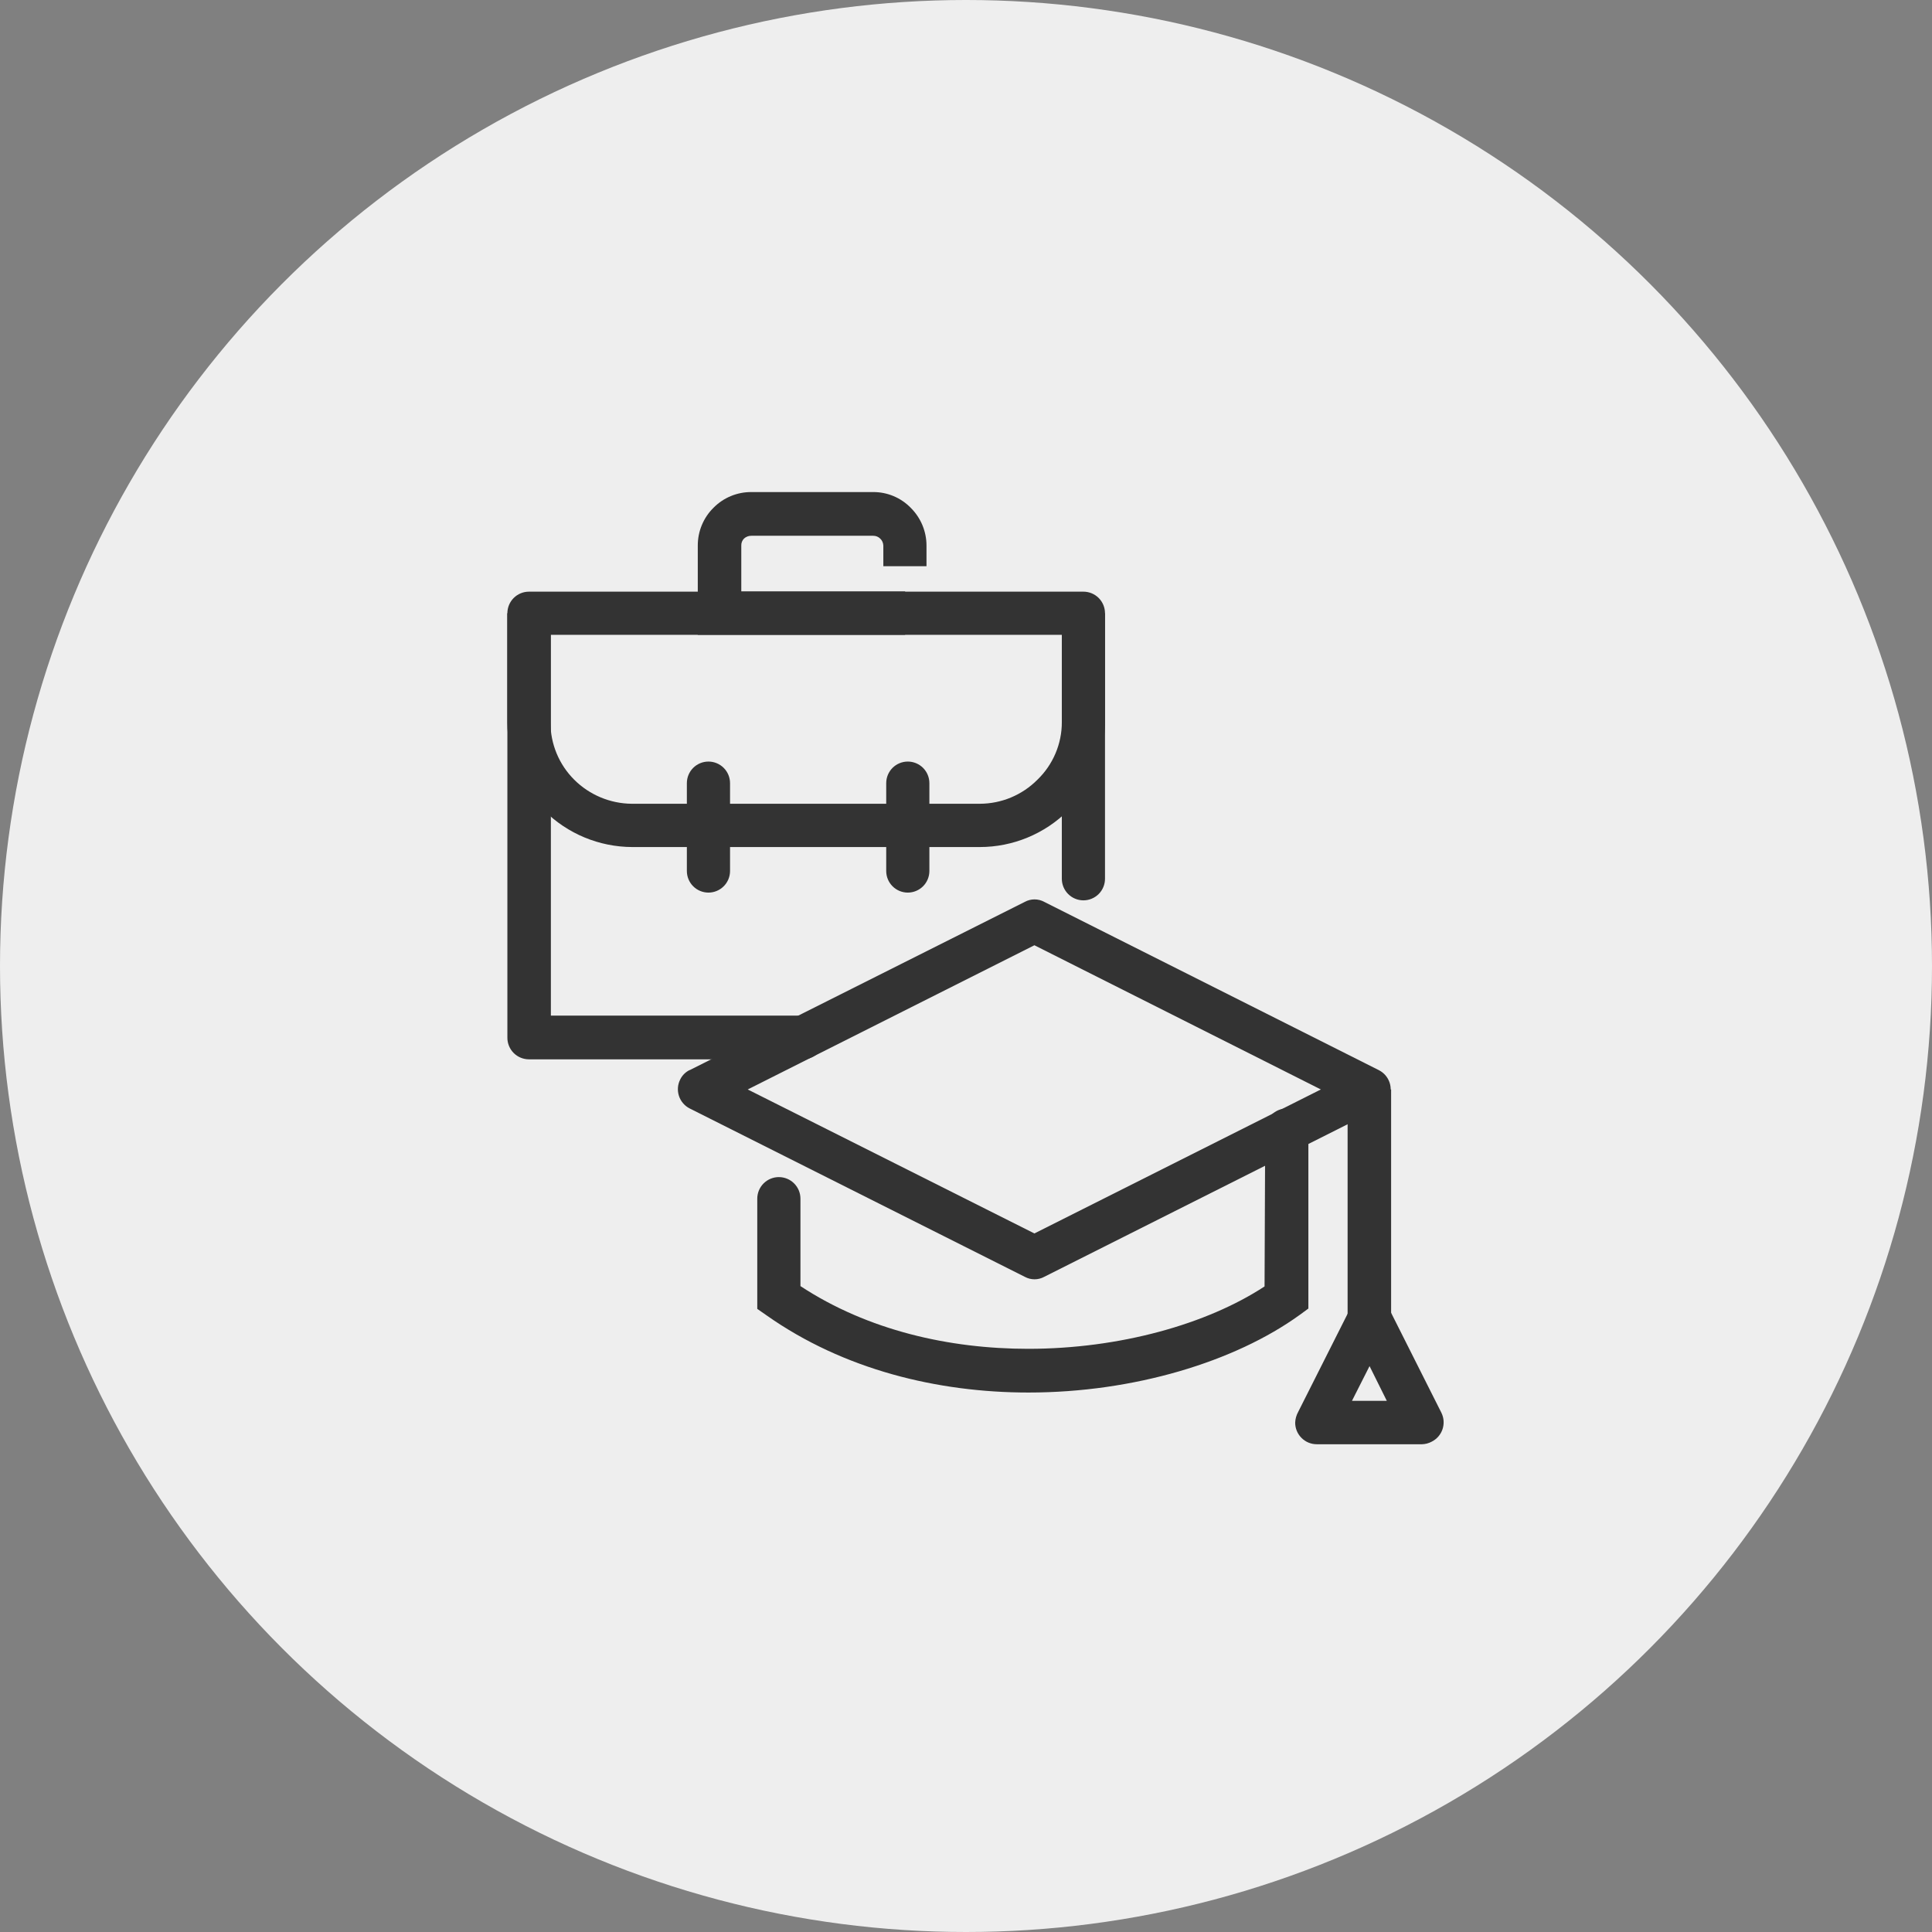
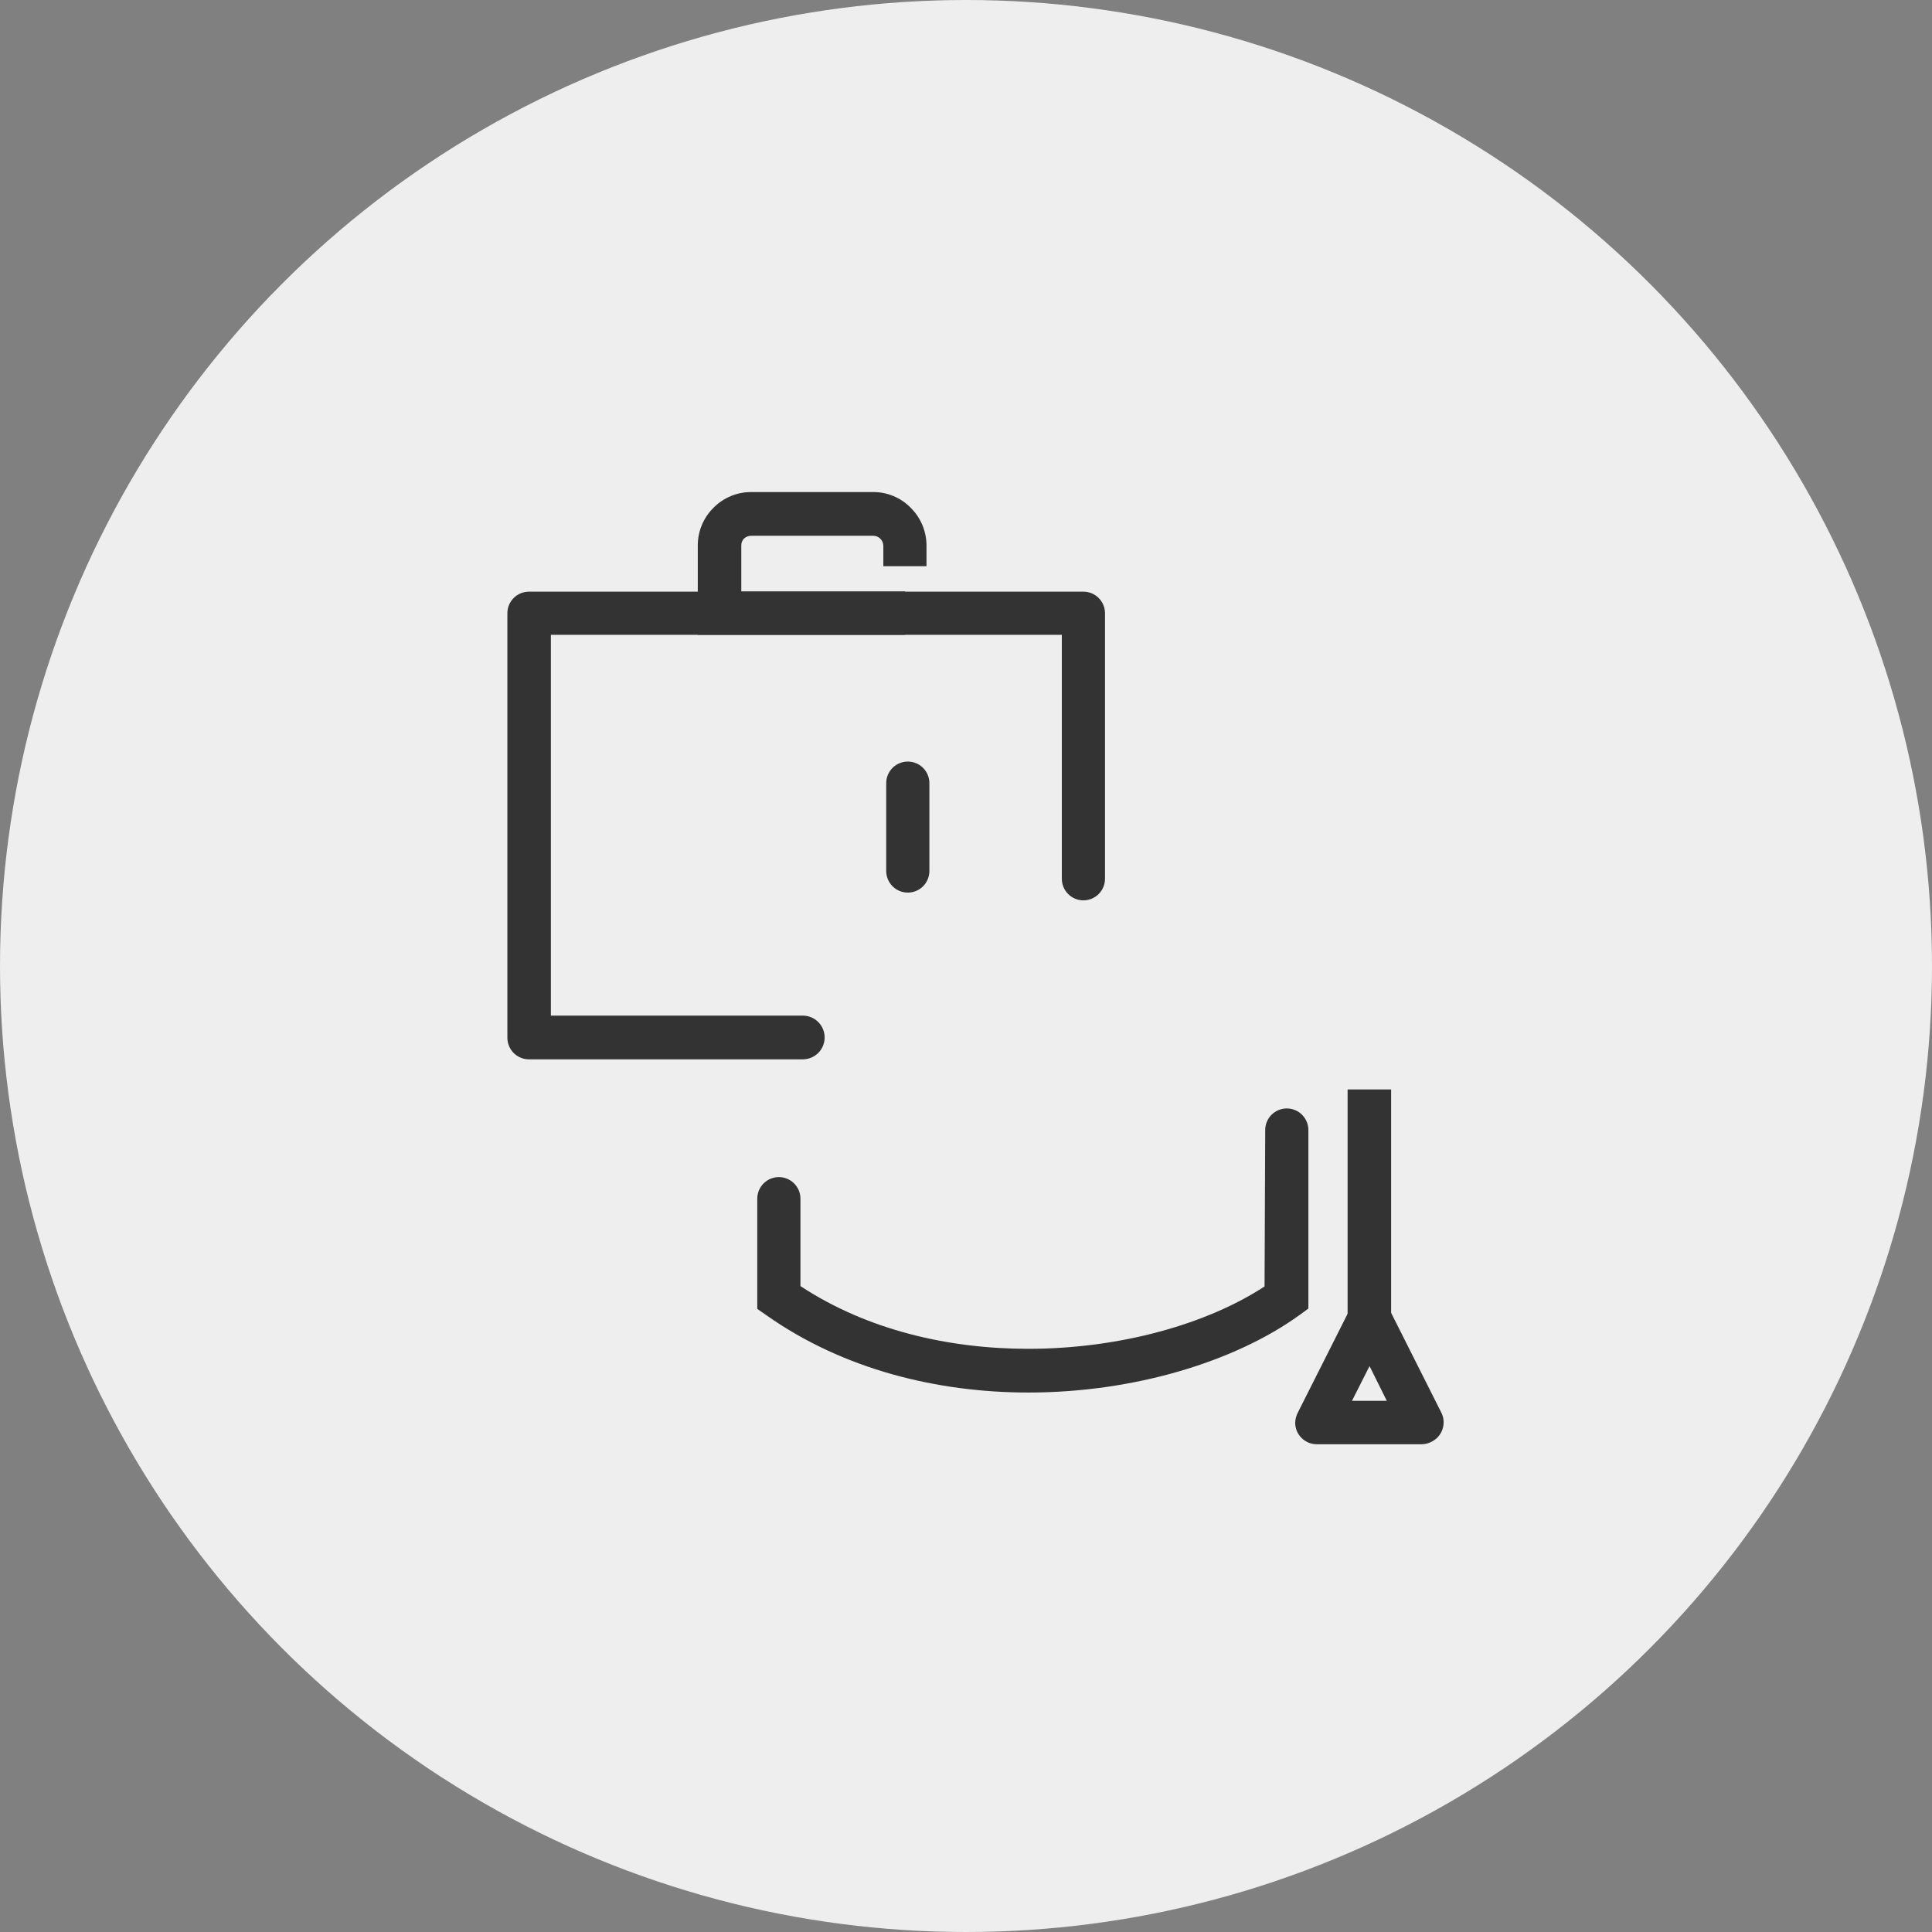
<svg xmlns="http://www.w3.org/2000/svg" width="152" height="152" viewBox="0 0 152 152" fill="none">
  <rect x="0" y="0" width="152" height="152" fill="#808080" stroke="none" />
  <circle cx="76" cy="76" r="76" fill="#EEEEEE" />
  <path d="M86.936 69.136C86.936 69.587 86.757 70.019 86.439 70.337C86.12 70.656 85.688 70.835 85.238 70.835C84.787 70.835 84.355 70.656 84.037 70.337C83.718 70.019 83.539 69.587 83.539 69.136V49.946H43.34V79.904H63.16C63.616 79.904 64.053 80.085 64.375 80.408C64.698 80.73 64.879 81.167 64.879 81.624C64.879 82.079 64.698 82.517 64.375 82.839C64.053 83.162 63.616 83.343 63.16 83.343H41.616C41.166 83.343 40.734 83.164 40.415 82.846C40.097 82.527 39.918 82.095 39.918 81.645V48.247C39.918 47.797 40.097 47.365 40.415 47.046C40.734 46.728 41.166 46.549 41.616 46.549H85.238C85.688 46.549 86.12 46.728 86.439 47.046C86.757 47.365 86.936 47.797 86.936 48.247V69.136Z" fill="#333333" />
-   <path d="M86.937 48.248V56.816C86.938 58.108 86.683 59.387 86.186 60.58C85.689 61.772 84.96 62.854 84.041 63.762C82.193 65.607 79.689 66.642 77.078 66.641H49.743C47.139 66.634 44.643 65.597 42.801 63.756C40.958 61.916 39.919 59.42 39.91 56.816V48.248H43.307V56.816C43.304 57.657 43.468 58.489 43.788 59.266C44.109 60.043 44.58 60.748 45.175 61.342C46.38 62.543 48.008 63.223 49.709 63.236H77.087C77.93 63.234 78.764 63.066 79.542 62.741C80.32 62.416 81.027 61.941 81.621 61.342C82.229 60.755 82.712 60.052 83.041 59.275C83.371 58.497 83.541 57.661 83.54 56.816V48.248H86.937Z" fill="#333333" />
  <path d="M71.211 49.947H54.898V42.925C54.896 42.373 55.003 41.825 55.215 41.315C55.426 40.804 55.737 40.341 56.13 39.953C56.519 39.556 56.985 39.242 57.498 39.029C58.012 38.816 58.563 38.709 59.119 38.713H68.706C69.255 38.711 69.799 38.82 70.305 39.033C70.811 39.246 71.27 39.559 71.653 39.953C72.045 40.342 72.357 40.805 72.57 41.315C72.782 41.825 72.892 42.372 72.892 42.925V44.547H69.496V42.925C69.493 42.821 69.47 42.719 69.428 42.624C69.386 42.529 69.325 42.444 69.249 42.373C69.175 42.3 69.088 42.244 68.992 42.206C68.895 42.168 68.792 42.15 68.689 42.152H59.119C58.903 42.148 58.693 42.227 58.533 42.373C58.462 42.446 58.406 42.532 58.37 42.627C58.333 42.722 58.317 42.823 58.321 42.925V46.534H71.211V49.947Z" fill="#333333" />
-   <path d="M54.039 61.614C54.039 61.164 54.218 60.732 54.536 60.413C54.855 60.095 55.287 59.916 55.737 59.916C56.188 59.916 56.62 60.095 56.938 60.413C57.257 60.732 57.436 61.164 57.436 61.614V68.526C57.436 68.977 57.257 69.409 56.938 69.727C56.62 70.046 56.188 70.225 55.737 70.225C55.287 70.225 54.855 70.046 54.536 69.727C54.218 69.409 54.039 68.977 54.039 68.526V61.614Z" fill="#333333" />
  <path d="M69.723 61.614C69.723 61.164 69.902 60.732 70.22 60.413C70.539 60.095 70.971 59.916 71.421 59.916C71.871 59.916 72.303 60.095 72.622 60.413C72.94 60.732 73.119 61.164 73.119 61.614V68.526C73.119 68.977 72.94 69.409 72.622 69.727C72.303 70.046 71.871 70.225 71.421 70.225C70.971 70.225 70.539 70.046 70.22 69.727C69.902 69.409 69.723 68.977 69.723 68.526V61.614Z" fill="#333333" />
-   <path d="M54.26 84.193L80.626 70.955C80.861 70.827 81.124 70.76 81.391 70.76C81.658 70.76 81.921 70.827 82.155 70.955L108.479 84.193C108.88 84.395 109.185 84.748 109.327 85.175C109.469 85.601 109.436 86.067 109.235 86.469C109.077 86.798 108.81 87.062 108.479 87.216L82.155 100.454C81.921 100.582 81.658 100.649 81.391 100.649C81.124 100.649 80.861 100.582 80.626 100.454L54.26 87.207C53.86 87.004 53.557 86.65 53.417 86.224C53.277 85.797 53.311 85.333 53.513 84.932C53.67 84.605 53.933 84.342 54.26 84.184V84.193ZM81.382 74.368L58.828 85.713L81.382 97.041L103.919 85.713L81.382 74.368Z" fill="#333333" />
  <path d="M99.54 88.905C99.54 88.455 99.719 88.023 100.037 87.704C100.356 87.386 100.788 87.207 101.238 87.207C101.688 87.207 102.12 87.386 102.439 87.704C102.757 88.023 102.936 88.455 102.936 88.905V102.95L102.24 103.46C97.145 107.137 89.197 109.557 80.918 109.557C73.785 109.557 66.38 107.765 60.308 103.485L59.578 102.976V94.306C59.578 93.856 59.757 93.424 60.076 93.105C60.394 92.787 60.826 92.608 61.276 92.608C61.499 92.608 61.72 92.652 61.926 92.737C62.132 92.822 62.32 92.947 62.477 93.105C62.635 93.263 62.76 93.45 62.846 93.656C62.931 93.862 62.975 94.083 62.975 94.306V101.184C68.273 104.666 74.676 106.118 80.892 106.118C88.085 106.118 94.954 104.182 99.489 101.21L99.54 88.905Z" fill="#333333" />
  <path d="M109.252 102.901L113.405 111.155C113.503 111.356 113.561 111.574 113.575 111.797C113.589 112.02 113.559 112.244 113.486 112.455C113.414 112.666 113.3 112.861 113.152 113.029C113.004 113.196 112.824 113.333 112.623 113.431C112.393 113.552 112.137 113.619 111.876 113.626H103.597C103.146 113.626 102.714 113.447 102.396 113.128C102.077 112.81 101.898 112.378 101.898 111.928C101.909 111.63 101.991 111.339 102.136 111.078L106.221 102.969C106.424 102.569 106.778 102.266 107.204 102.126C107.631 101.986 108.095 102.02 108.496 102.222C108.826 102.378 109.092 102.642 109.252 102.969V102.901ZM109.108 110.212L107.749 107.478L106.365 110.212H109.108Z" fill="#333333" />
  <path d="M109.446 85.713H106.023V103.673H109.446V85.713Z" fill="#333333" />
</svg>